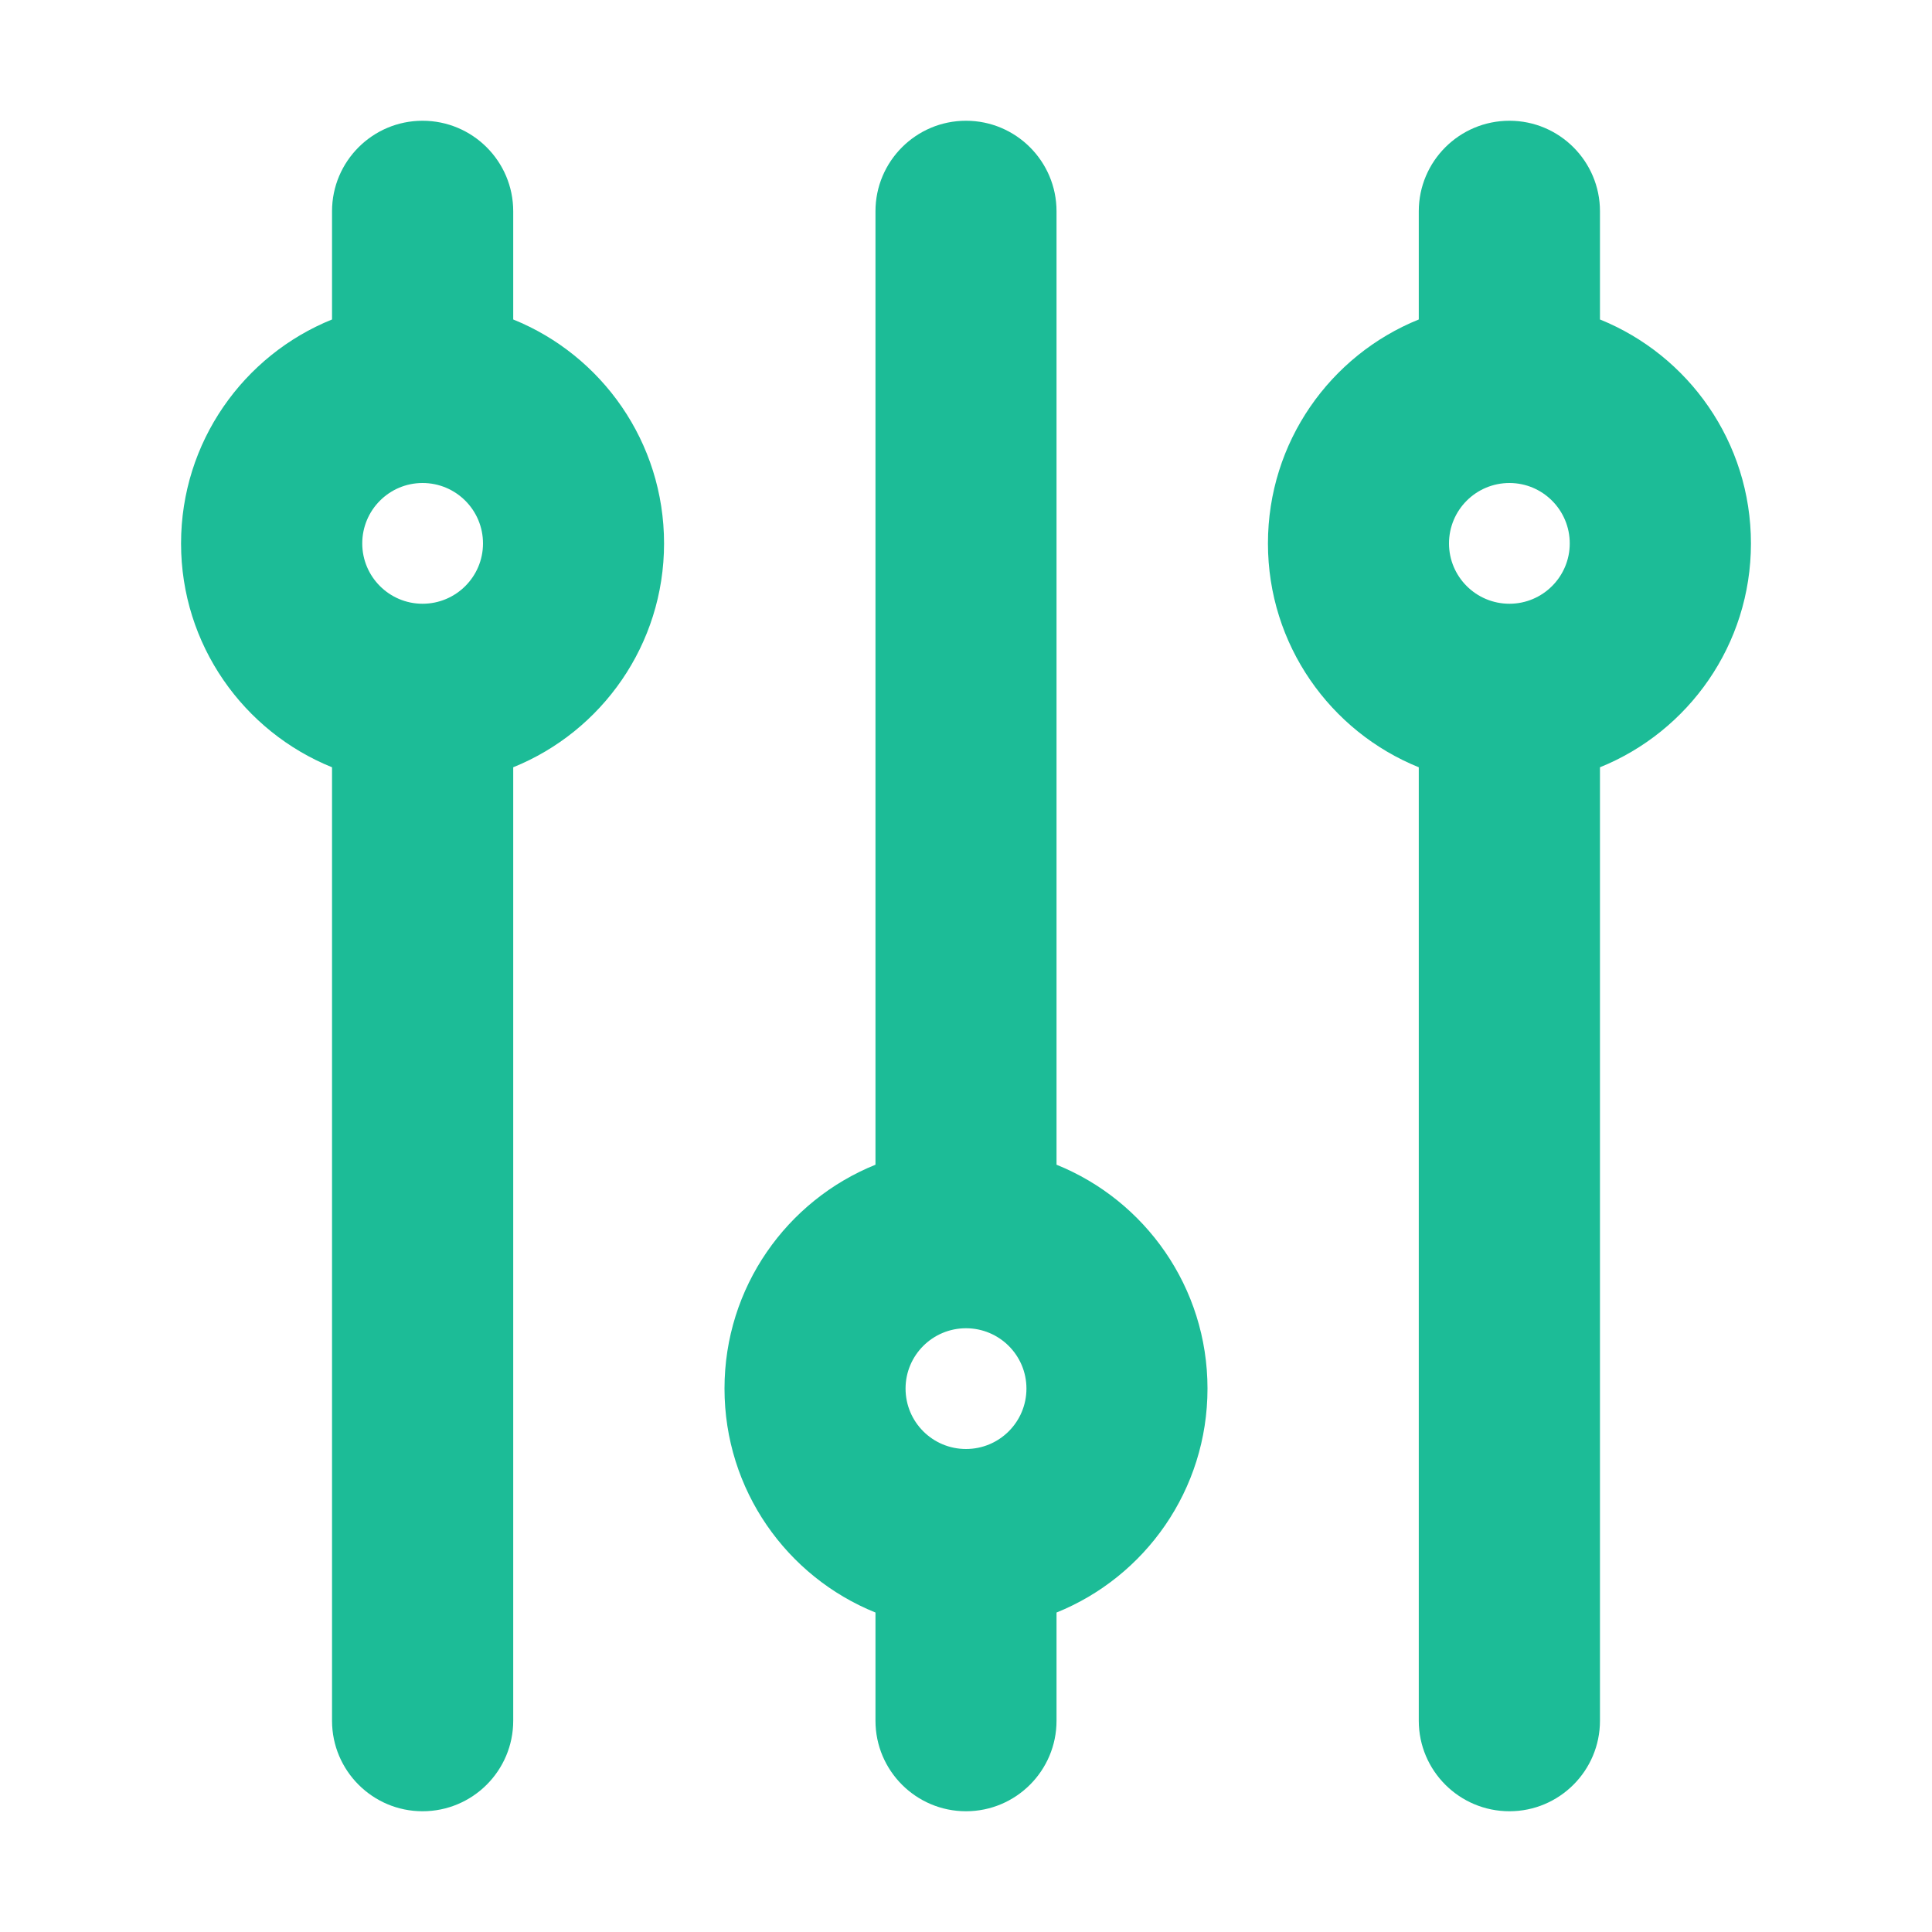
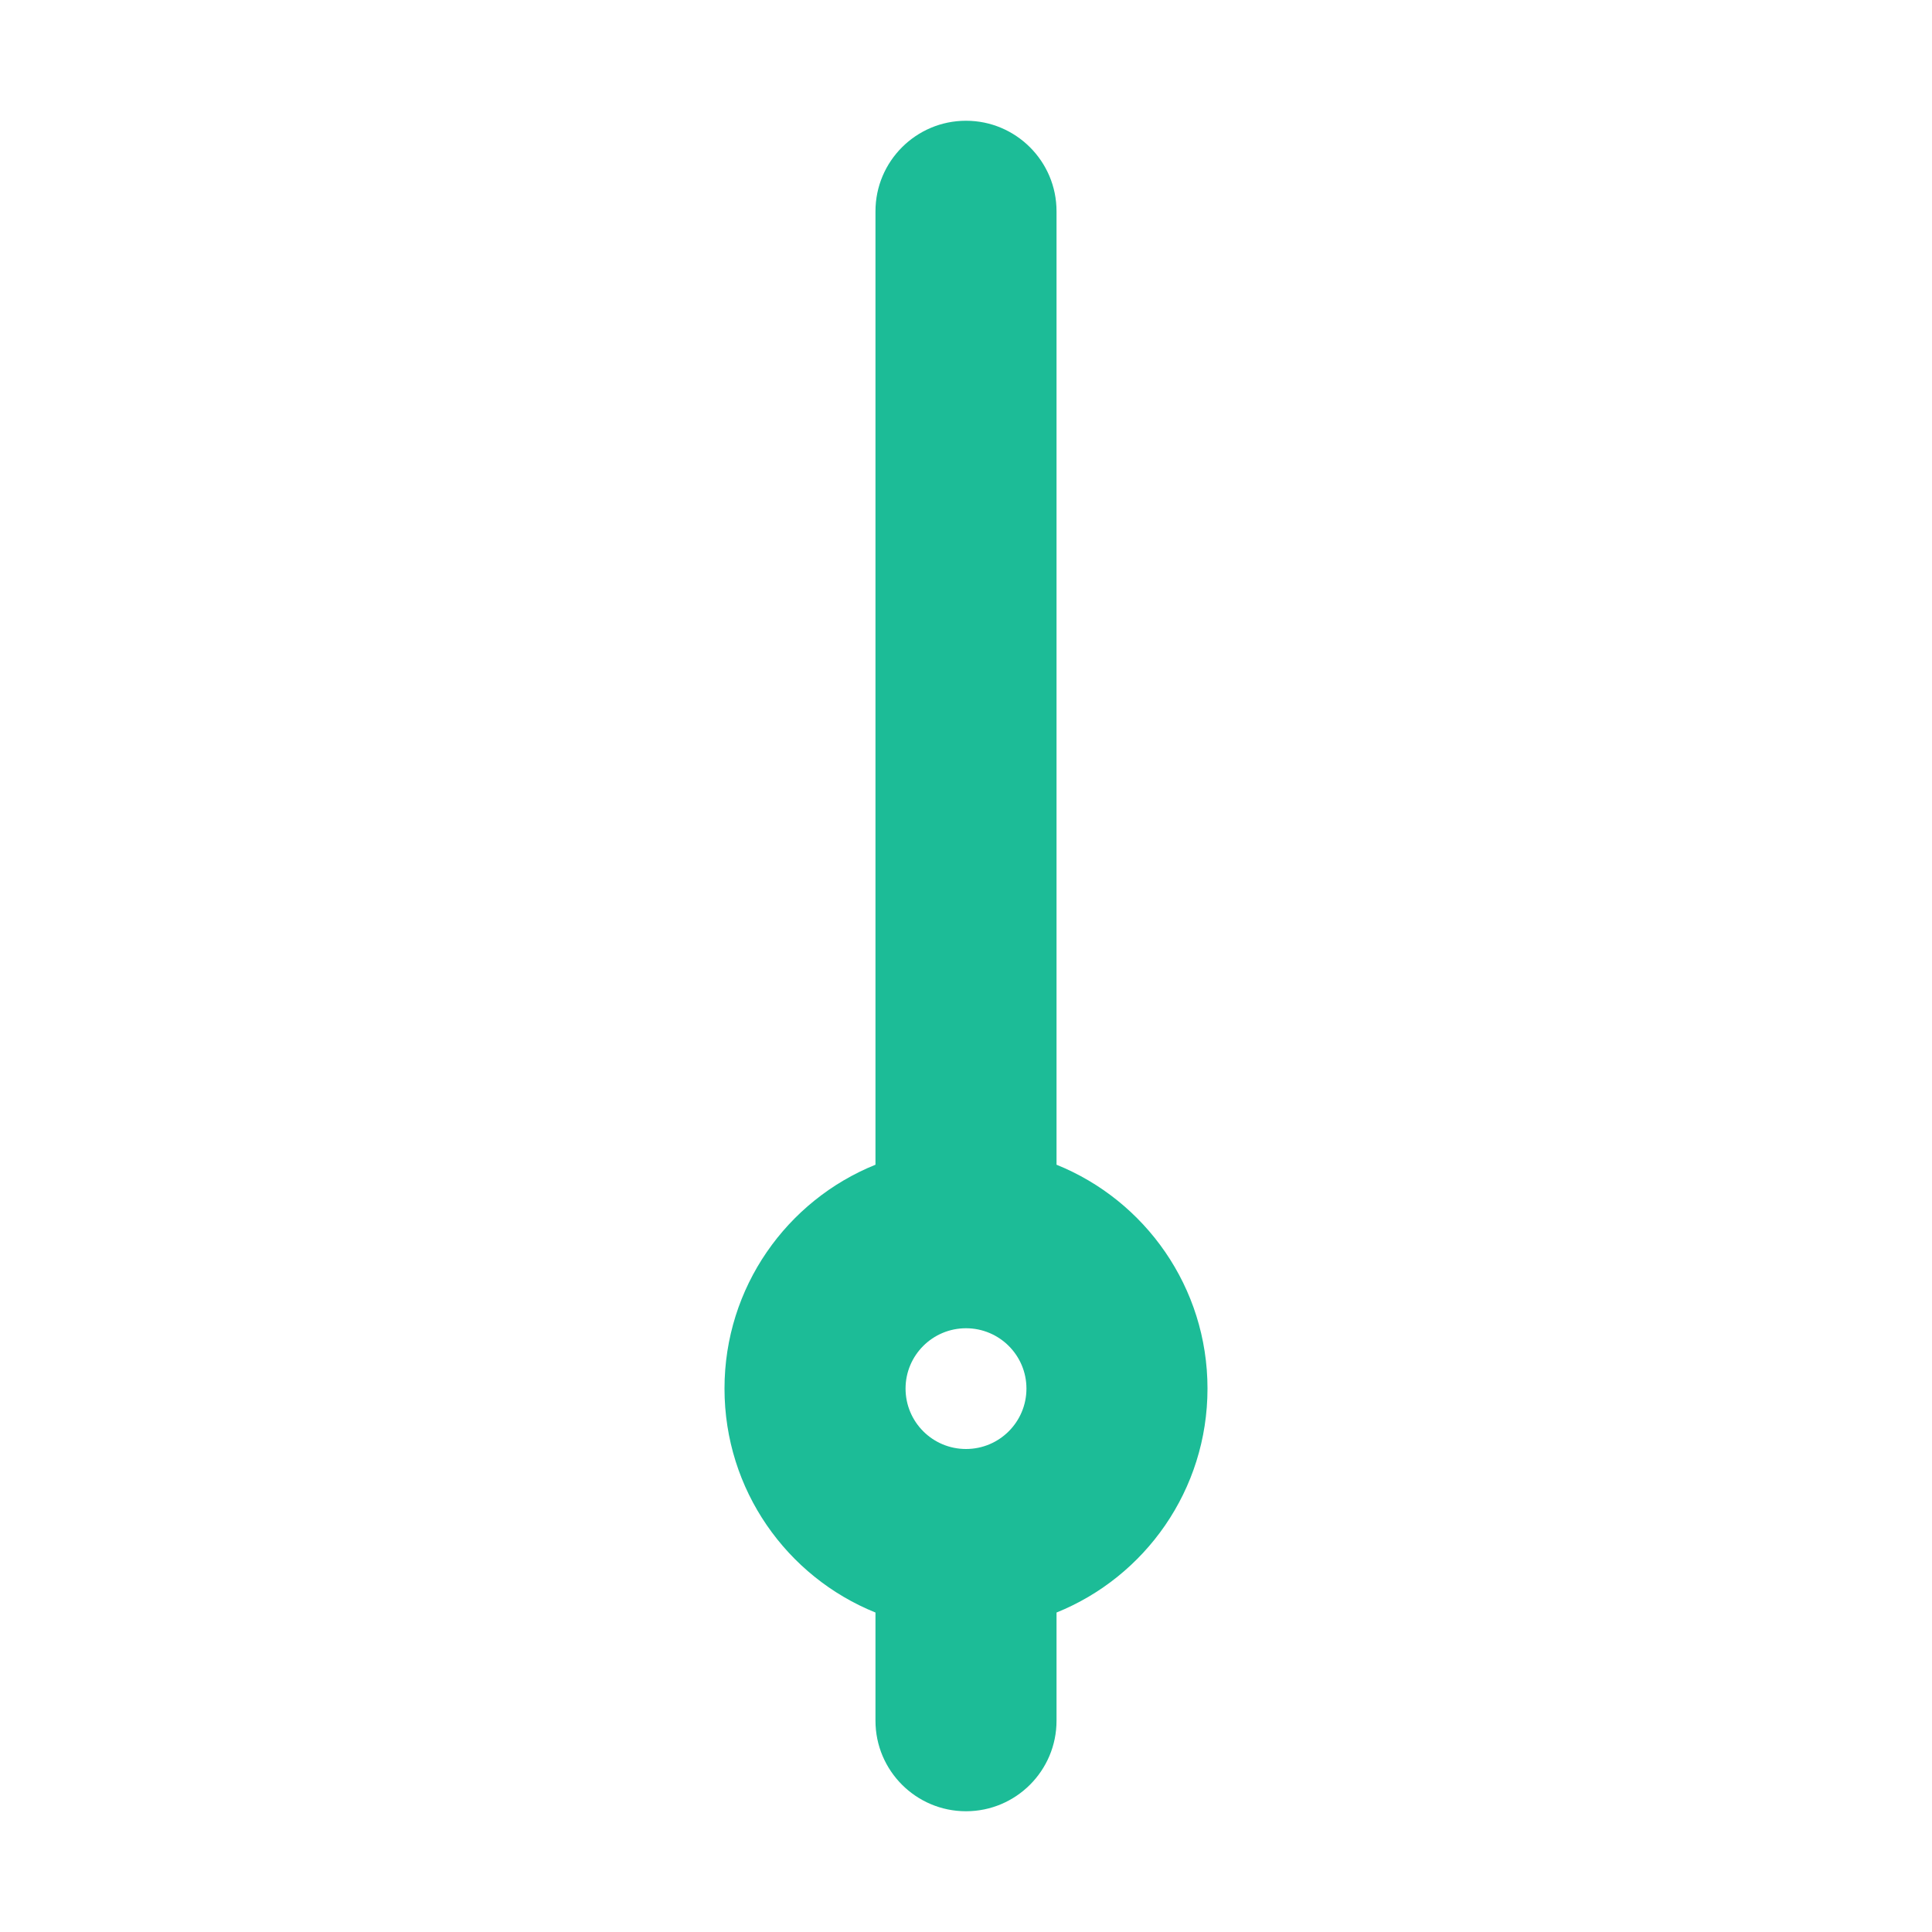
<svg xmlns="http://www.w3.org/2000/svg" width="14" height="14" viewBox="0 0 14 14" fill="none">
-   <path fill-rule="evenodd" clip-rule="evenodd" d="M3.062 13.125C2.7 13.125 2.406 12.831 2.406 12.469V5.56C1.765 5.301 1.312 4.672 1.312 3.938C1.312 3.203 1.765 2.574 2.406 2.315V1.531C2.406 1.169 2.7 0.875 3.062 0.875C3.425 0.875 3.719 1.169 3.719 1.531V2.315C4.36 2.574 4.812 3.203 4.812 3.938C4.812 4.672 4.36 5.301 3.719 5.56V12.469C3.719 12.831 3.425 13.125 3.062 13.125ZM2.625 3.938C2.625 4.179 2.821 4.375 3.062 4.375C3.304 4.375 3.5 4.179 3.5 3.938C3.5 3.696 3.304 3.5 3.062 3.5C2.821 3.5 2.625 3.696 2.625 3.938Z" fill="#1CBC97" />
  <path fill-rule="evenodd" clip-rule="evenodd" d="M6.344 12.469C6.344 12.831 6.638 13.125 7 13.125C7.362 13.125 7.656 12.831 7.656 12.469V11.685C8.298 11.426 8.75 10.797 8.75 10.062C8.75 9.328 8.298 8.699 7.656 8.44V1.531C7.656 1.169 7.362 0.875 7 0.875C6.638 0.875 6.344 1.169 6.344 1.531V8.44C5.702 8.699 5.25 9.328 5.25 10.062C5.25 10.797 5.702 11.426 6.344 11.685V12.469ZM7 10.5C6.758 10.5 6.562 10.304 6.562 10.062C6.562 9.821 6.758 9.625 7 9.625C7.242 9.625 7.438 9.821 7.438 10.062C7.438 10.304 7.242 10.5 7 10.5Z" fill="#1CBC97" />
-   <path fill-rule="evenodd" clip-rule="evenodd" d="M10.938 13.125C10.575 13.125 10.281 12.831 10.281 12.469V5.56C9.64 5.301 9.188 4.672 9.188 3.938C9.188 3.203 9.64 2.574 10.281 2.315V1.531C10.281 1.169 10.575 0.875 10.938 0.875C11.3 0.875 11.594 1.169 11.594 1.531V2.315C12.235 2.574 12.688 3.203 12.688 3.938C12.688 4.672 12.235 5.301 11.594 5.56V12.469C11.594 12.831 11.3 13.125 10.938 13.125ZM10.938 4.375C10.696 4.375 10.5 4.179 10.5 3.938C10.5 3.696 10.696 3.5 10.938 3.5C11.179 3.5 11.375 3.696 11.375 3.938C11.375 4.179 11.179 4.375 10.938 4.375Z" fill="#1CBC97" />
</svg>